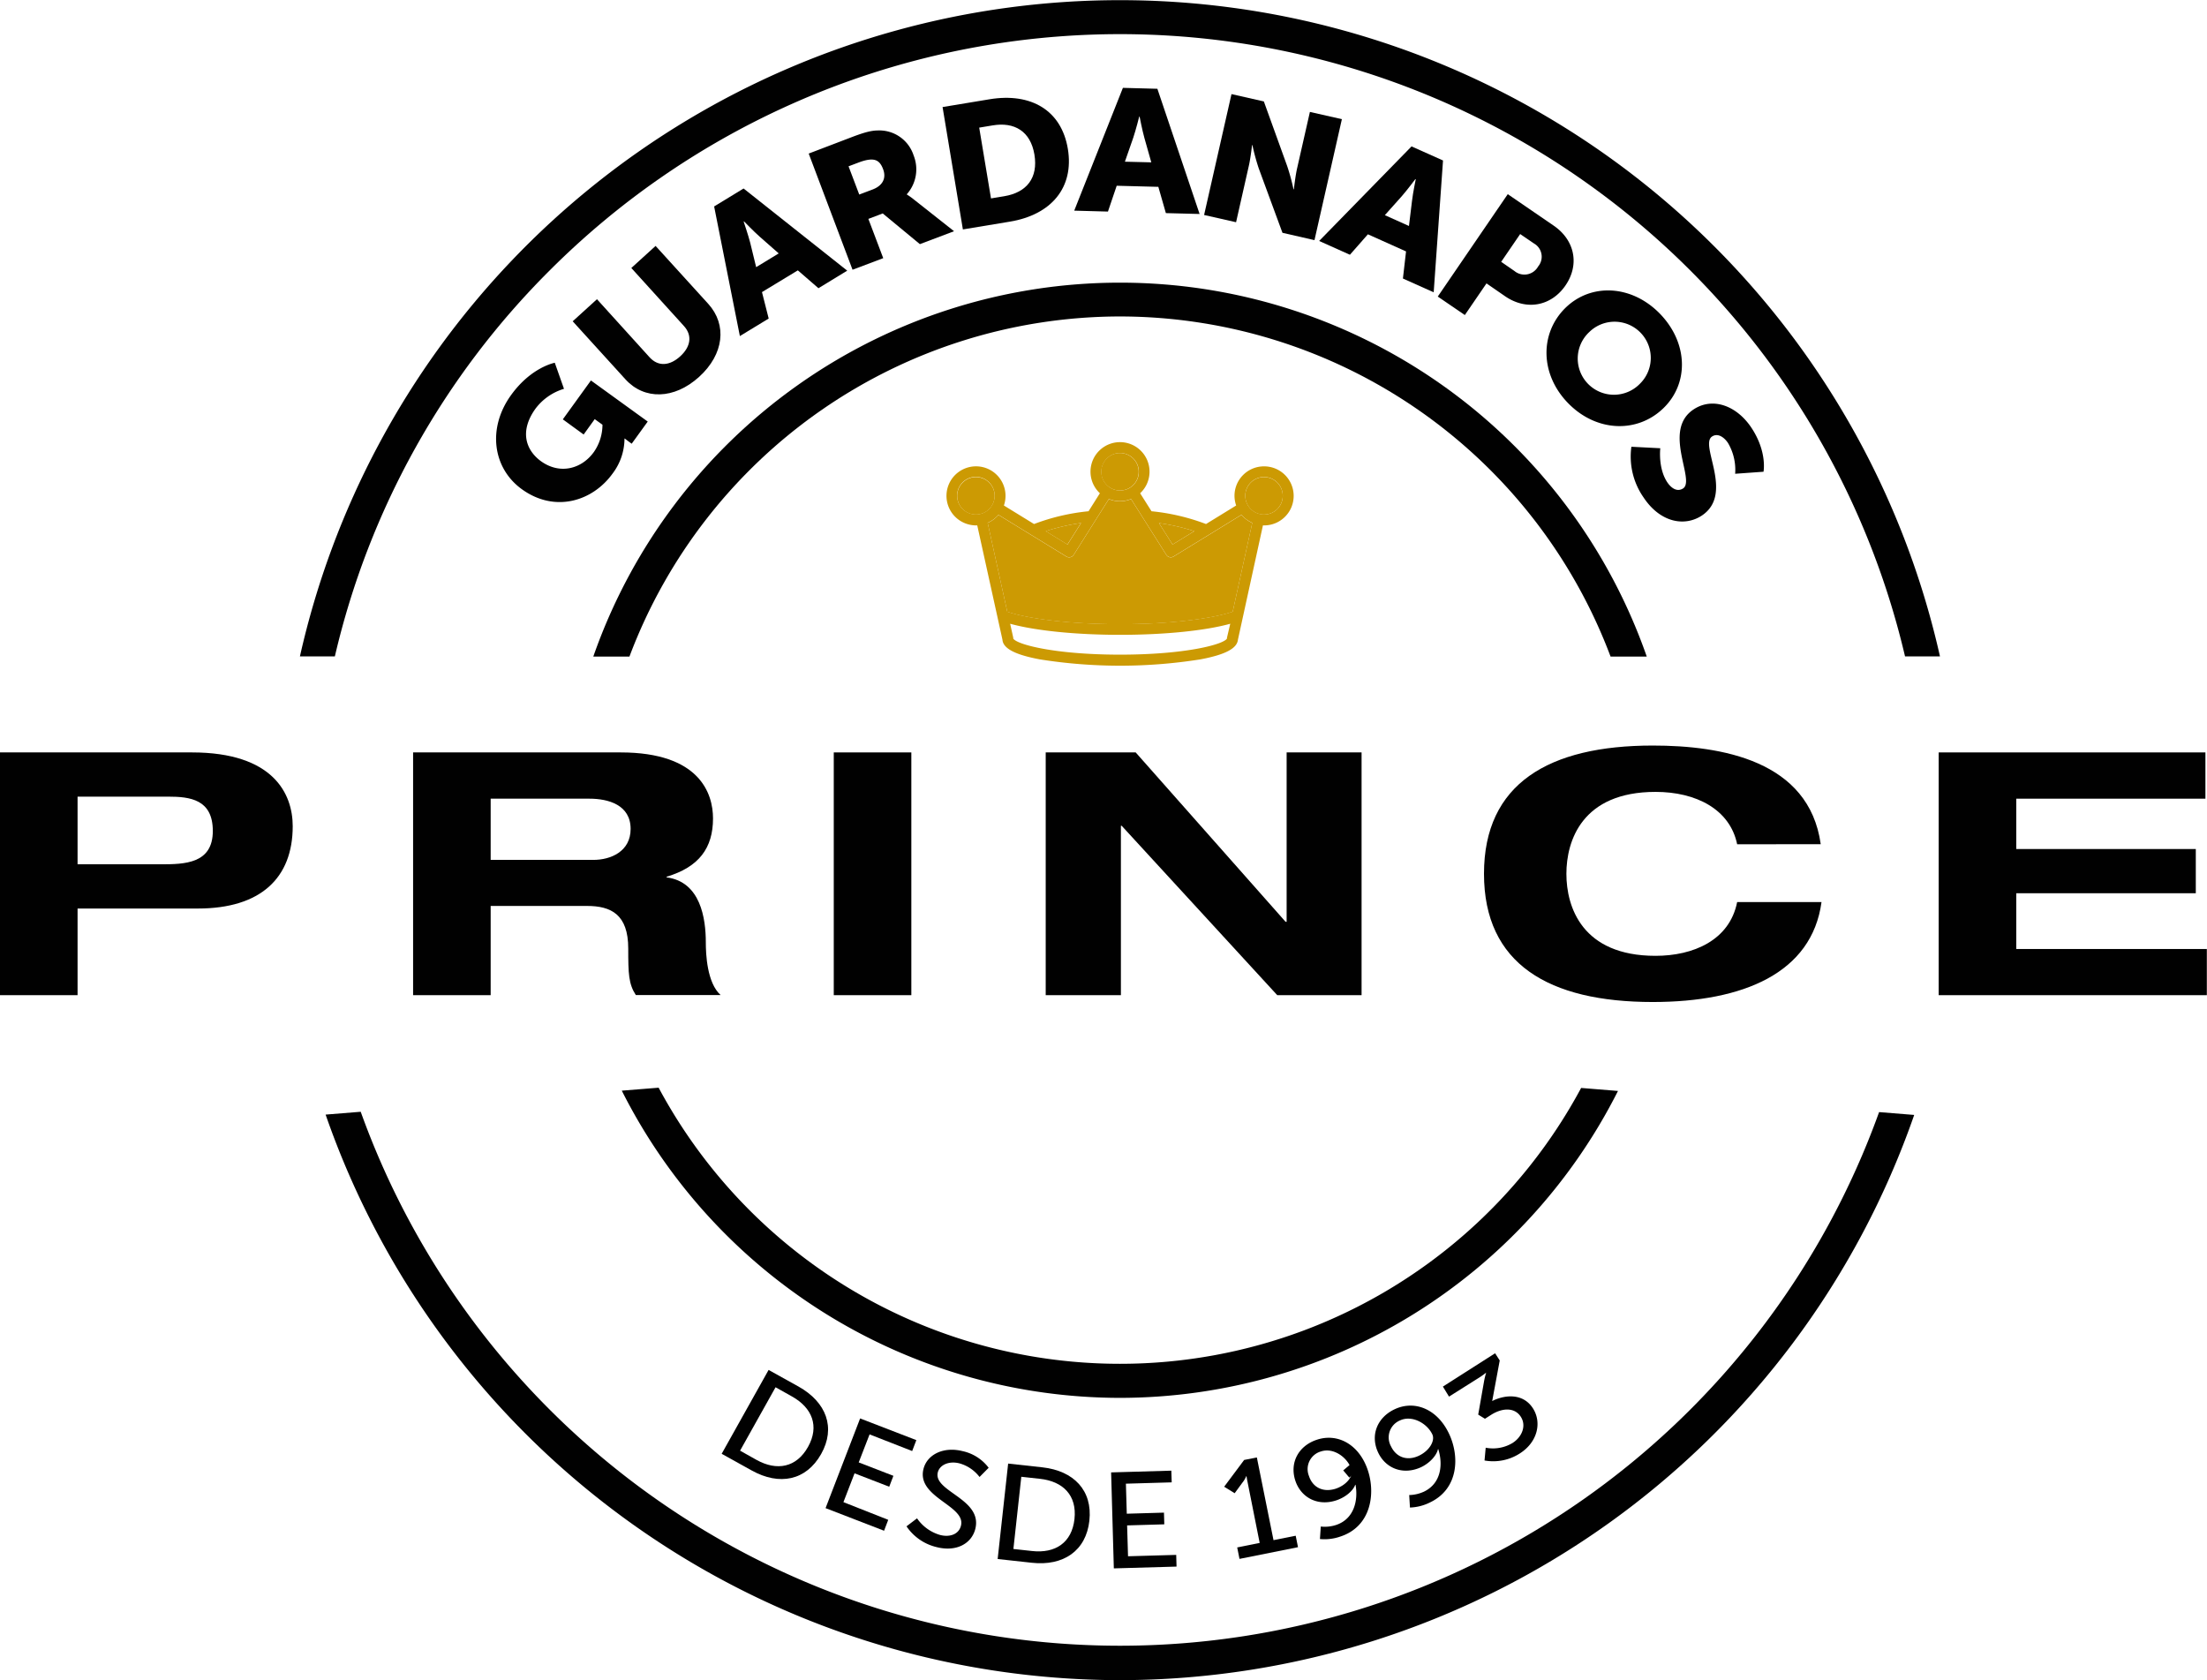
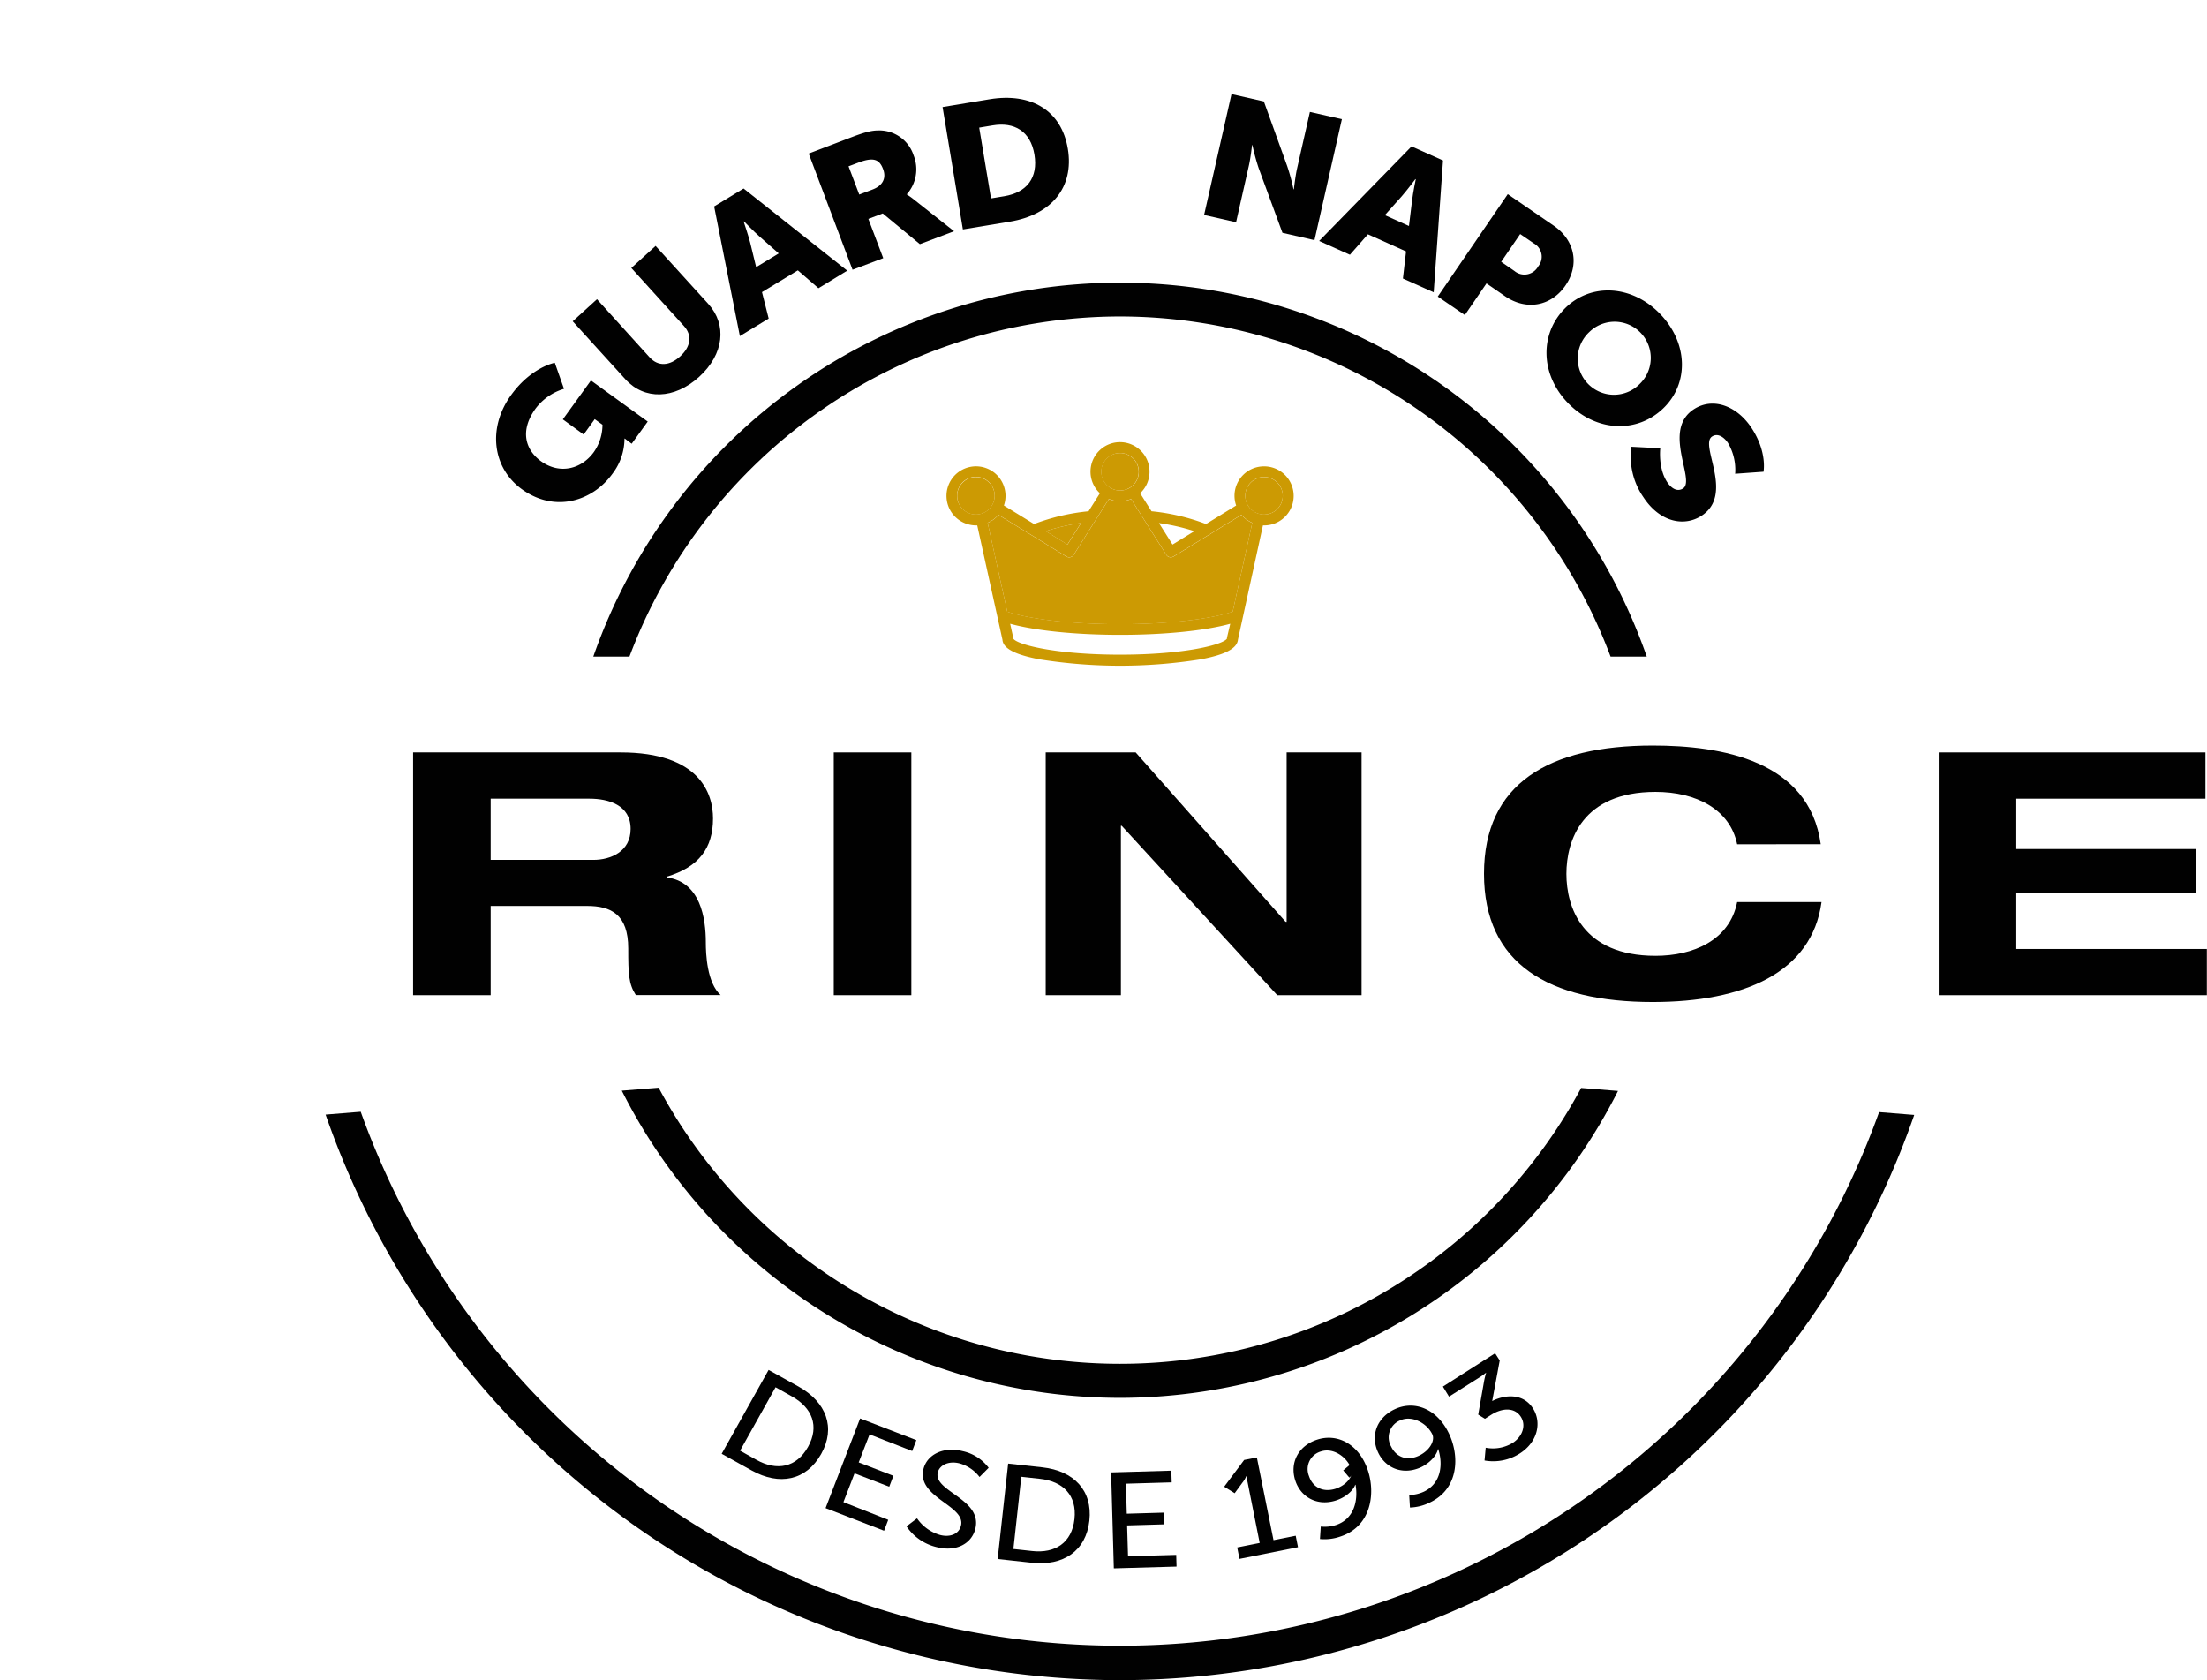
<svg xmlns="http://www.w3.org/2000/svg" viewBox="0 0 530.04 403.5">
  <defs>
    <style>.cls-1{fill:#010101;}.cls-2{fill:none;}.cls-3{fill:#cc9a03;}</style>
  </defs>
  <g id="Layer_2" data-name="Layer 2">
    <g id="Layer_1-2" data-name="Layer 1">
      <path class="cls-1" d="M122.78,94.83c4.83-6.68,10.46-7.71,10.46-7.71l2.21,6.26a13.33,13.33,0,0,0-6.82,4.73c-3.95,5.47-2.32,10,1.26,12.63,4.59,3.32,9.81,1.87,12.73-2.18a11.47,11.47,0,0,0,2.07-6.56l-1.86-1.34-2.66,3.69-5-3.64,6.75-9.34,13.64,9.87-3.85,5.32-.68-.49c-.5-.37-1-.77-1-.77l-.05.08a13.94,13.94,0,0,1-2.87,8.36c-4.82,6.68-13.88,9.46-21.78,3.75C118.3,112.41,117,102.78,122.78,94.83Z" />
      <path class="cls-1" d="M137.54,77.16l5.83-5.3L156,85.8c2.1,2.31,4.85,2.06,7.35-.21s3-5,.9-7.3L151.62,64.36l5.83-5.3L170.12,73c4.51,5,3.78,12.05-2.21,17.5s-13.19,5.57-17.7.6Z" />
      <path class="cls-1" d="M191.61,64.93,183,70.15l1.61,6.35-6.92,4.21-6.18-31.13,7.07-4.31L203.47,65l-6.91,4.22Zm-13-11.68s1.07,3.15,1.55,5l1.44,5.91,5.42-3.3-4.55-4c-1.48-1.3-3.79-3.7-3.79-3.7Z" />
      <path class="cls-1" d="M194.22,36.88l10.48-4c3.07-1.16,4.62-1.53,6.1-1.55a8.66,8.66,0,0,1,8.62,6,9,9,0,0,1-1.63,9.31l0,.07A16.27,16.27,0,0,1,219.59,48l9.54,7.53-8.21,3.1L212,51.26l-3.45,1.31L212.12,62l-7.37,2.78Zm15.34,8.63c2.36-.89,3.37-2.65,2.53-4.88s-2.11-3-5.81-1.63l-2.49.94,2.57,6.78Z" />
      <path class="cls-1" d="M226.37,25.71l11.28-1.87c10-1.65,17.28,2.67,18.81,11.92s-3.94,15.82-13.93,17.47L231.25,55.1Zm14.82,21.41c5.38-.89,8.17-4.39,7.24-10s-4.83-7.9-10.07-7l-3.19.53L238,47.65Z" />
-       <path class="cls-1" d="M278.19,44.87l-10-.26-2.1,6.2-8.1-.22L269.68,21.1l8.28.22L288.1,51.39,280,51.18ZM273.6,28s-.81,3.23-1.44,5.09l-2,5.74,6.34.16-1.65-5.83c-.53-1.89-1.16-5.16-1.16-5.16Z" />
      <path class="cls-1" d="M295.76,22.6l7.77,1.76,5.61,15.54a50.88,50.88,0,0,1,1.51,5.55l.09,0s.36-3.21.77-5l3.08-13.57,7.68,1.74-6.58,29.05L308,55.91,302.29,40.4a53.41,53.41,0,0,1-1.51-5.56l-.08,0s-.36,3.21-.78,5l-3.06,13.53-7.68-1.74Z" />
      <path class="cls-1" d="M337.68,60.38l-9.16-4.11-4.32,4.91-7.39-3.31L339,35.16l7.56,3.38L344.32,70.2l-7.39-3.31ZM339.93,43s-2,2.67-3.29,4.14l-4.05,4.53,5.79,2.6.73-6c.23-2,.9-5.21.9-5.21Z" />
      <path class="cls-1" d="M362.11,46.63l11,7.54c5.16,3.53,6.26,9.42,2.87,14.37s-9.32,6.15-14.49,2.62L357,68.06l-5.2,7.6-6.5-4.44Zm1.6,18.45A3.76,3.76,0,0,0,369.4,64a3.65,3.65,0,0,0-1-5.53l-3.31-2.26-4.56,6.67Z" />
      <path class="cls-1" d="M398.65,75.34c6.79,7,7,16.7.87,22.66-6.27,6.11-16.12,5.79-22.91-1.17S369.75,80,376,73.9C382.13,67.94,391.87,68.38,398.65,75.34ZM381.38,92.18a8.7,8.7,0,0,0,12.45,0A8.69,8.69,0,0,0,381.7,79.73,8.7,8.7,0,0,0,381.38,92.18Z" />
      <path class="cls-1" d="M398.74,107.65s-.57,4.74,1.65,8.13c.89,1.35,2.34,2.49,3.84,1.51,3-2-5.1-14,2.56-19,4.59-3,10.37-.84,13.88,4.5,3.8,5.79,2.86,10.5,2.86,10.5l-6.81.49a12.71,12.71,0,0,0-1.71-7.38c-.89-1.35-2.43-2.49-3.83-1.57-3.13,2,5.39,13.8-2.48,19-4.15,2.72-10,1.66-14-4.4a17.15,17.15,0,0,1-2.9-12.14Z" />
      <path class="cls-1" d="M184.59,329l7.2,4c6.65,3.73,9,9.85,5.41,16.21s-10,7.65-16.68,3.93l-7.2-4Zm-2.91,21.6c4.9,2.73,9.6,1.85,12.38-3.12s1-9.39-3.86-12.11l-3.94-2.21-8.52,15.23Z" />
      <path class="cls-1" d="M206.57,340.65l13.5,5.21-1,2.62-10.23-4-2.61,6.73,8.33,3.22-1,2.62-8.33-3.22-2.67,6.92L213.32,365l-1,2.62-14.05-5.43Z" />
      <path class="cls-1" d="M220.24,364.64a10.1,10.1,0,0,0,5.55,4c2.25.58,4.47-.11,5-2.24,1.23-4.84-10.74-6.76-9-13.63.88-3.48,4.83-5.42,9.38-4.27a10.66,10.66,0,0,1,6.27,4l-2.19,2.21a9.16,9.16,0,0,0-4.82-3.27c-2.56-.65-4.75.38-5.2,2.15-1.17,4.63,10.84,6.35,9,13.61-.88,3.45-4.47,5.57-9.26,4.36a12.09,12.09,0,0,1-7.26-5Z" />
      <path class="cls-1" d="M242.12,351.49l8.21.9c7.57.83,12.09,5.57,11.3,12.81s-6.25,10.95-13.83,10.11l-8.2-.9Zm5.75,21c5.57.62,9.56-2,10.18-7.68s-2.73-9.05-8.28-9.66l-4.49-.49L243.38,372Z" />
      <path class="cls-1" d="M266.85,353.61l14.46-.42.09,2.81-11,.32.21,7.21,8.93-.26.08,2.81-8.93.26.22,7.41,11.57-.33.08,2.81-15.06.43Z" />
      <path class="cls-1" d="M297.13,371.63l5.4-1.08-2.91-14.62c-.15-.7-.25-1.41-.25-1.41h-.07a6,6,0,0,1-.92,1.55l-1.86,2.54L294,357.05l4.8-6.43,3.05-.6,4,19.86,5.33-1.06.55,2.75-14.05,2.81Z" />
      <path class="cls-1" d="M317,369.61l.2-3a8.77,8.77,0,0,0,3.63-.36c4.36-1.42,5.4-5.88,4.72-9.67l-.07,0c-.57,1.56-2.49,3.07-4.57,3.75-4.49,1.47-8.5-.7-9.83-4.77-1.4-4.32.8-8.37,5.23-9.81,5-1.64,10.19,1.18,12.23,7.46,1.83,5.62.7,13.42-6.65,15.81A11.45,11.45,0,0,1,317,369.61Zm7.57-16.72c-.93-2.86-4.28-5.31-7.3-4.32a4.41,4.41,0,0,0-2.9,5.92c.87,2.67,3.32,4,6.37,3.05C323.44,356.66,325.09,354.44,324.58,352.89Z" />
      <path class="cls-1" d="M338.62,362.05l-.18-3a9,9,0,0,0,3.55-.82c4.14-2,4.59-6.53,3.43-10.21l-.07,0c-.36,1.62-2.06,3.37-4,4.31-4.27,2-8.52.4-10.36-3.47-1.95-4.1-.29-8.4,3.92-10.4,4.78-2.27,10.25-.13,13.08,5.83,2.55,5.34,2.42,13.21-4.55,16.53A11.65,11.65,0,0,1,338.62,362.05ZM344,344.49c-1.29-2.72-4.94-4.71-7.8-3.35a4.42,4.42,0,0,0-2.11,6.25c1.21,2.54,3.81,3.58,6.71,2.2C343.33,348.38,344.68,346,344,344.49Z" />
      <path class="cls-1" d="M356.81,347.68a9.13,9.13,0,0,0,6.44-1.13c2.35-1.5,3.35-4.2,2-6.29-1.53-2.39-4.58-2.11-7.16-.46l-1.46.93-1.62-1,1.39-7.91a18.63,18.63,0,0,1,.5-2.1l0-.06a16.64,16.64,0,0,1-1.73,1.23L348,335.41,346.53,333l12.54-8,1.11,1.73-1.81,9.74c2.94-1.49,7.38-2,9.79,1.76,2.13,3.33,1.18,8.05-3.13,10.81a11.8,11.8,0,0,1-8.5,1.71Z" />
-       <path class="cls-1" d="M0,180.7H46.1c19.49,0,24.2,9.88,24.2,17.73,0,12.41-7.68,19.76-22.76,19.76H18.63V239H0Zm18.63,26.87h20c5.76,0,12.48-.16,12.48-8,0-7.6-5.47-8.25-10.75-8.25H18.63Z" />
      <path class="cls-1" d="M99.21,180.7h49.84c19,0,22.19,9.88,22.19,15.85,0,7.1-3.36,11.68-11.14,14v.16c8.16,1.06,9.41,9.88,9.41,15.6,0,2.86.29,9.72,3.55,12.66H152.7c-1.73-2.69-1.82-5.06-1.82-11.19,0-8.17-4.13-10.21-9.89-10.21H117.84V239H99.21Zm18.63,25.81h24.68c4.13,0,8.93-2,8.93-7.43,0-5.8-5.37-7.27-9.89-7.27H117.84Z" />
-       <path class="cls-1" d="M200.24,180.7h18.63V239H200.24Z" />
+       <path class="cls-1" d="M200.24,180.7h18.63V239H200.24" />
      <path class="cls-1" d="M309,180.7H327V239H306.75l-37.36-40.68h-.19V239H251.14V180.7h21.61l36,40.68H309Z" />
      <path class="cls-1" d="M417.2,202.76c-1.73-8.42-9.9-12.58-19.6-12.58-17.67,0-21.41,11.76-21.41,19.68s3.74,19.69,21.41,19.69c9,0,17.77-3.68,19.6-12.91h20.26c-2.31,17-18.73,24-40.53,24-25,0-40.53-9.15-40.53-30.8s15.56-30.79,40.53-30.79c16.52,0,37.55,3.59,40.34,23.69Z" />
      <path class="cls-1" d="M465.6,180.7h64.06v11.11H484.23V203.9h43.12v10.62H484.23v13.39H530V239H465.6Z" />
      <path class="cls-2" d="M269,335.71a134.14,134.14,0,0,1-122.61-80H83a193.7,193.7,0,0,0,372,0H391.59A134.16,134.16,0,0,1,269,335.71Z" />
      <path class="cls-2" d="M269,76a126,126,0,0,0-117.8,81.68h235.6A126,126,0,0,0,269,76Z" />
      <path class="cls-2" d="M269,8.17A193.75,193.75,0,0,0,80.42,157.64h62.07a134,134,0,0,1,253,0h62.06A193.73,193.73,0,0,0,269,8.17Z" />
      <path class="cls-2" d="M269,327.54a126,126,0,0,0,113.64-71.88H155.34A125.93,125.93,0,0,0,269,327.54Z" />
-       <path class="cls-1" d="M132.09,64.87a193.66,193.66,0,0,1,325.43,92.77h8.39a201.85,201.85,0,0,0-393.88,0h8.39A192.36,192.36,0,0,1,132.09,64.87Z" />
      <path class="cls-1" d="M269,403.5A202.09,202.09,0,0,0,459.72,267.76l-8.43-.68A193.76,193.76,0,0,1,86.63,267l-8.43.68A202.09,202.09,0,0,0,269,403.5Z" />
      <path class="cls-1" d="M269,335.71A134.09,134.09,0,0,0,388.58,262l-8.85-.72a125.71,125.71,0,0,1-221.55-.06l-8.85.71A134.09,134.09,0,0,0,269,335.71Z" />
      <path class="cls-1" d="M269,76a126,126,0,0,1,117.8,81.68h8.69a134,134,0,0,0-253,0h8.68A126,126,0,0,1,269,76Z" />
      <path class="cls-3" d="M303.57,112a7.07,7.07,0,0,0-7.09,7.06,7.15,7.15,0,0,0,.4,2.34l-7.24,4.45a50.82,50.82,0,0,0-13.09-3.07l-2.73-4.32a7.09,7.09,0,1,0-10-.33c.1.11.22.22.33.33l-2.72,4.32a50.62,50.62,0,0,0-13.09,3.07l-7.24-4.45a7.09,7.09,0,1,0-9,4.39,7.23,7.23,0,0,0,2.31.39l.29,0,6.05,27.44c.14,2.1,3,3.61,8.95,4.73a123,123,0,0,0,38.61,0c6-1.13,8.8-2.64,9-4.74l6-27.43h.29a7.09,7.09,0,1,0,0-14.18Zm-16.75,15.57-5.22,3.21-3.26-5.16A50.13,50.13,0,0,1,286.82,127.56ZM269,108.8a4.5,4.5,0,1,1-4.49,4.49A4.5,4.5,0,0,1,269,108.8Zm-9.36,16.81-3.26,5.16-5.23-3.21A50.24,50.24,0,0,1,259.61,125.61ZM232.23,123a4.51,4.51,0,1,1,6.09-1.8A4.48,4.48,0,0,1,232.23,123Zm62.45,30.12a.83.83,0,0,0,0,.22c-.76,1.41-9.89,3.88-25.68,3.88s-24.9-2.47-25.66-3.88l0-.22-.74-3.32c6,1.66,15.76,2.66,26.43,2.66s20.46-1,26.43-2.66Zm1.37-6.23c-5.41,1.82-15.89,3-27.08,3s-21.66-1.16-27.06-3l-4.71-21.34a7.11,7.11,0,0,0,2.59-1.92l16.3,10a1.3,1.3,0,0,0,1.78-.41l8.44-13.39a7,7,0,0,0,5.33,0l8.45,13.38a1.28,1.28,0,0,0,1.78.41l16.29-10a7.16,7.16,0,0,0,2.59,1.93Zm7.52-23.34h0a4.5,4.5,0,1,1,4.5-4.49A4.49,4.49,0,0,1,303.57,123.57Z" />
      <path class="cls-3" d="M300.75,125.58l-4.7,21.34c-5.41,1.82-15.89,3-27.08,3s-21.66-1.16-27.06-3l-4.71-21.34a7.11,7.11,0,0,0,2.59-1.92l16.3,10a1.3,1.3,0,0,0,1.78-.41l8.44-13.39a7,7,0,0,0,5.33,0l8.45,13.38a1.28,1.28,0,0,0,1.78.41l16.29-10A7.16,7.16,0,0,0,300.75,125.58Z" />
-       <path class="cls-3" d="M286.82,127.56l-5.22,3.21-3.26-5.16A50.13,50.13,0,0,1,286.82,127.56Z" />
      <path class="cls-3" d="M259.61,125.61l-3.26,5.16-5.23-3.21A50.24,50.24,0,0,1,259.61,125.61Z" />
      <path class="cls-3" d="M308.07,119.08a4.52,4.52,0,0,1-4.5,4.5h0a4.5,4.5,0,1,1,4.5-4.49Z" />
      <path class="cls-3" d="M273.47,113.29a4.5,4.5,0,1,1-4.5-4.49A4.51,4.51,0,0,1,273.47,113.29Z" />
      <path class="cls-3" d="M238.88,119.08a4.5,4.5,0,1,1-4.5-4.5A4.5,4.5,0,0,1,238.88,119.08Z" />
      <rect class="cls-1" x="323.07" y="352.13" width="2.18" height="2.26" transform="translate(-151.42 292.45) rotate(-40.17)" />
    </g>
  </g>
</svg>